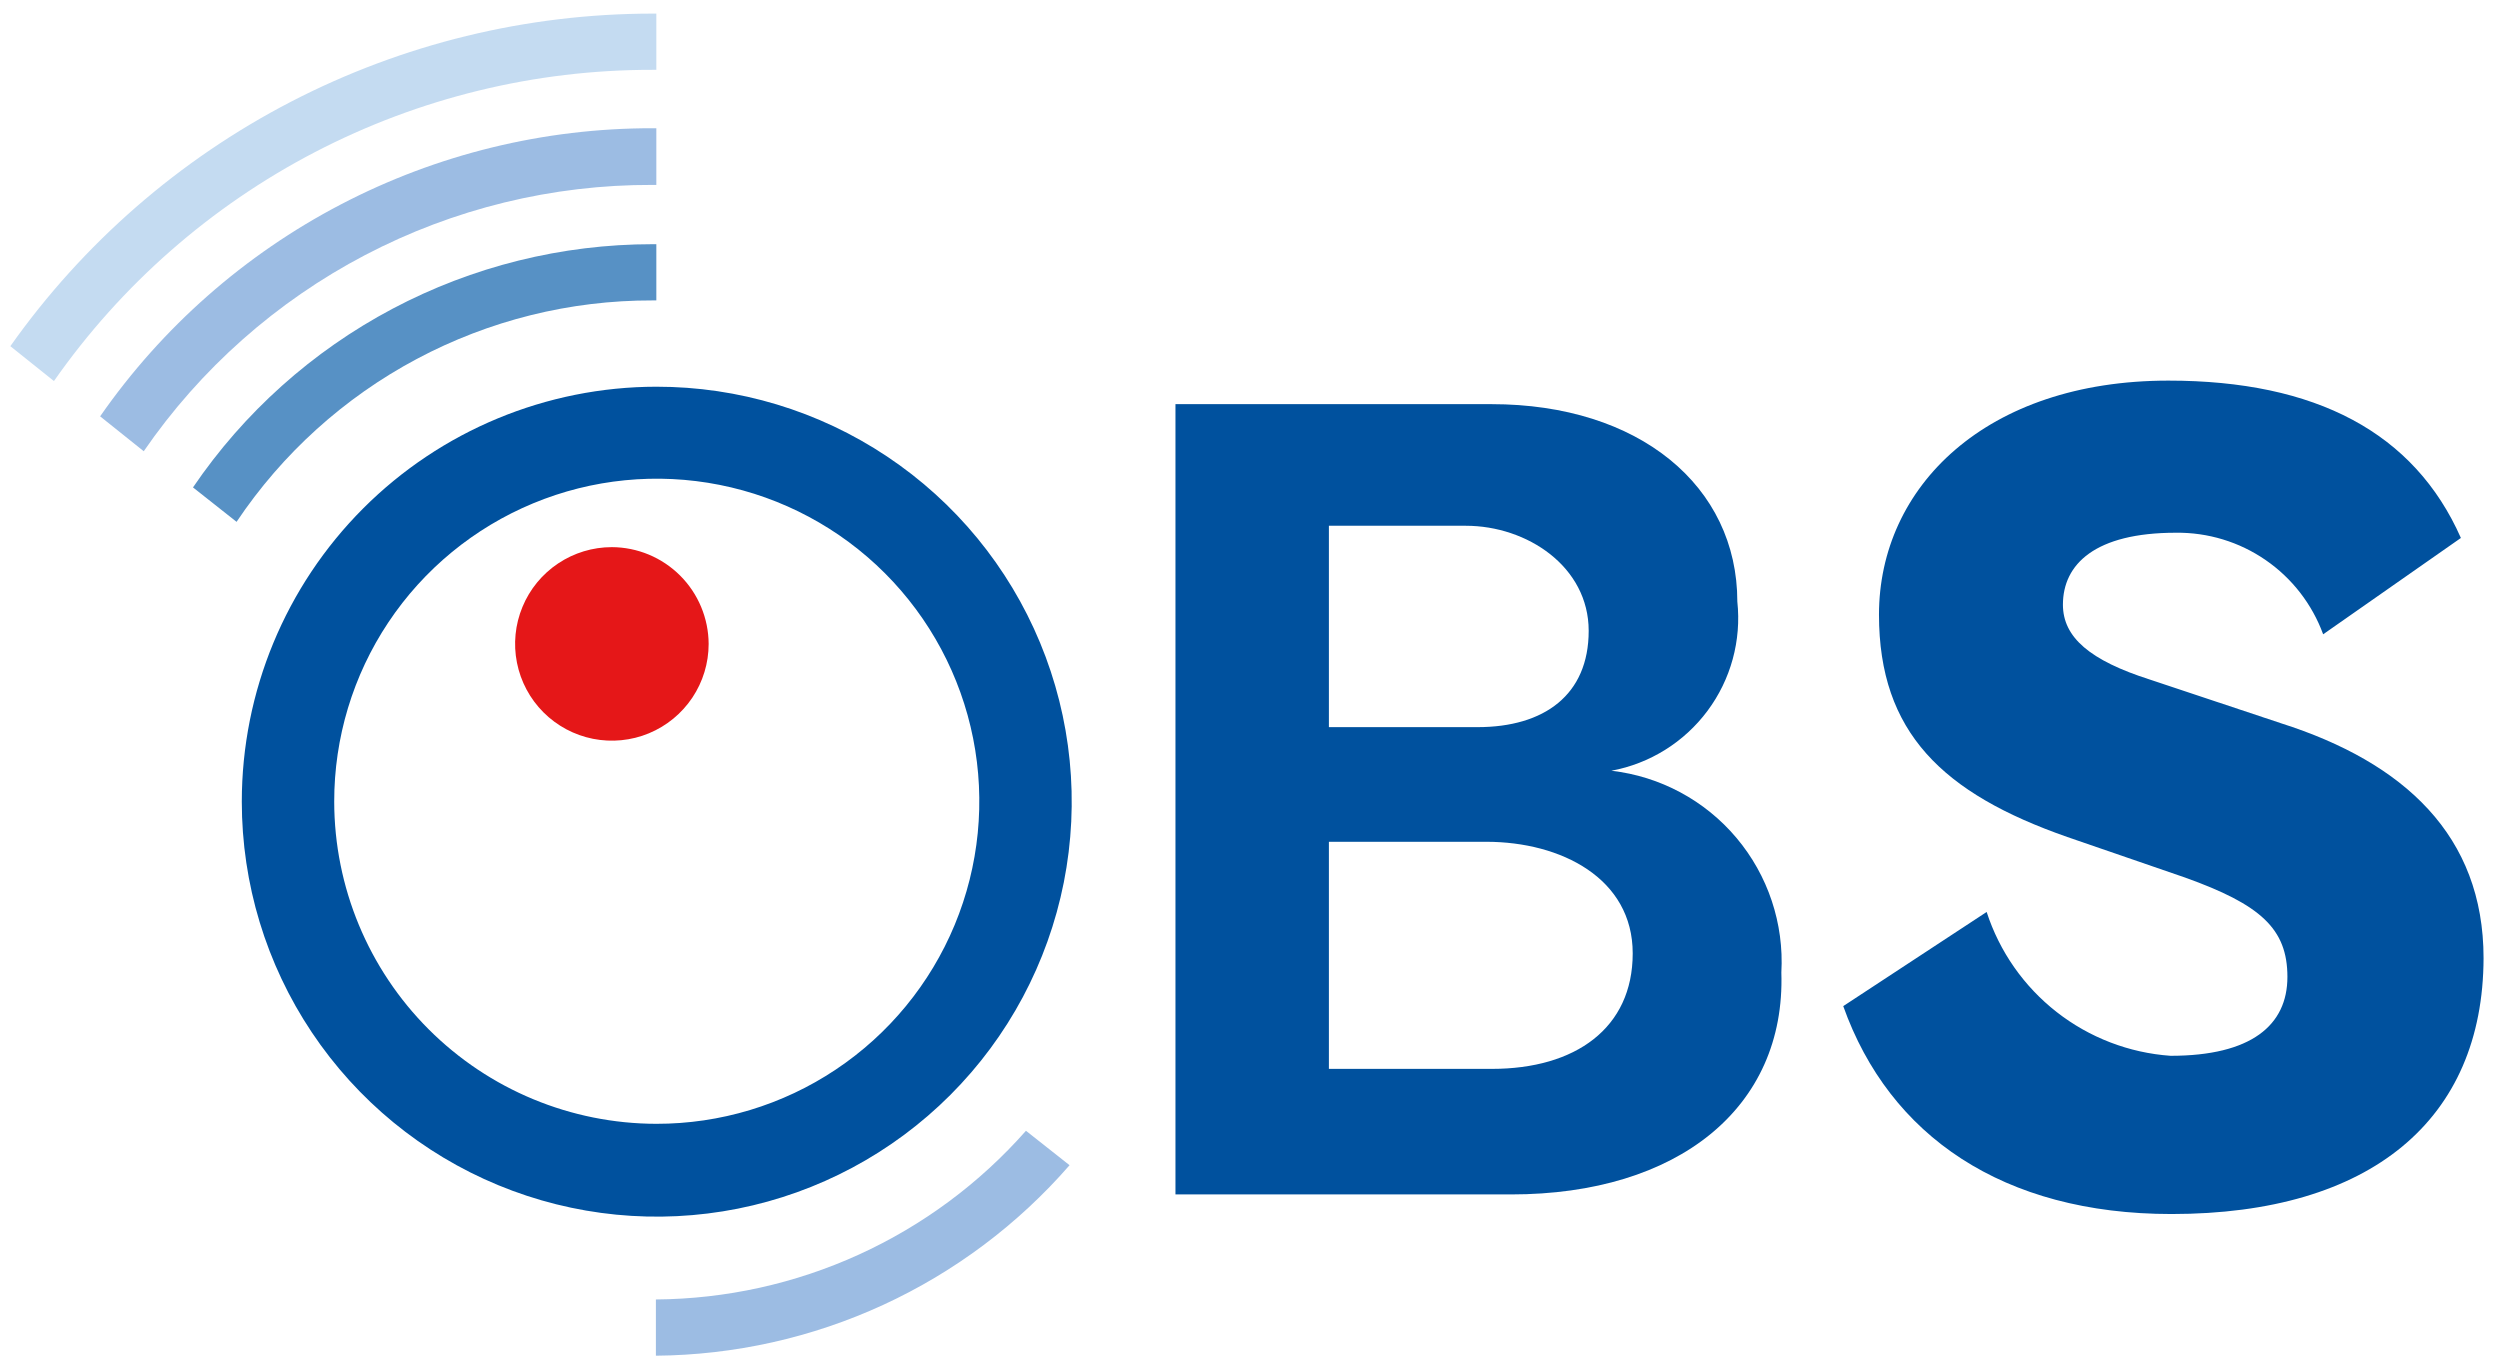
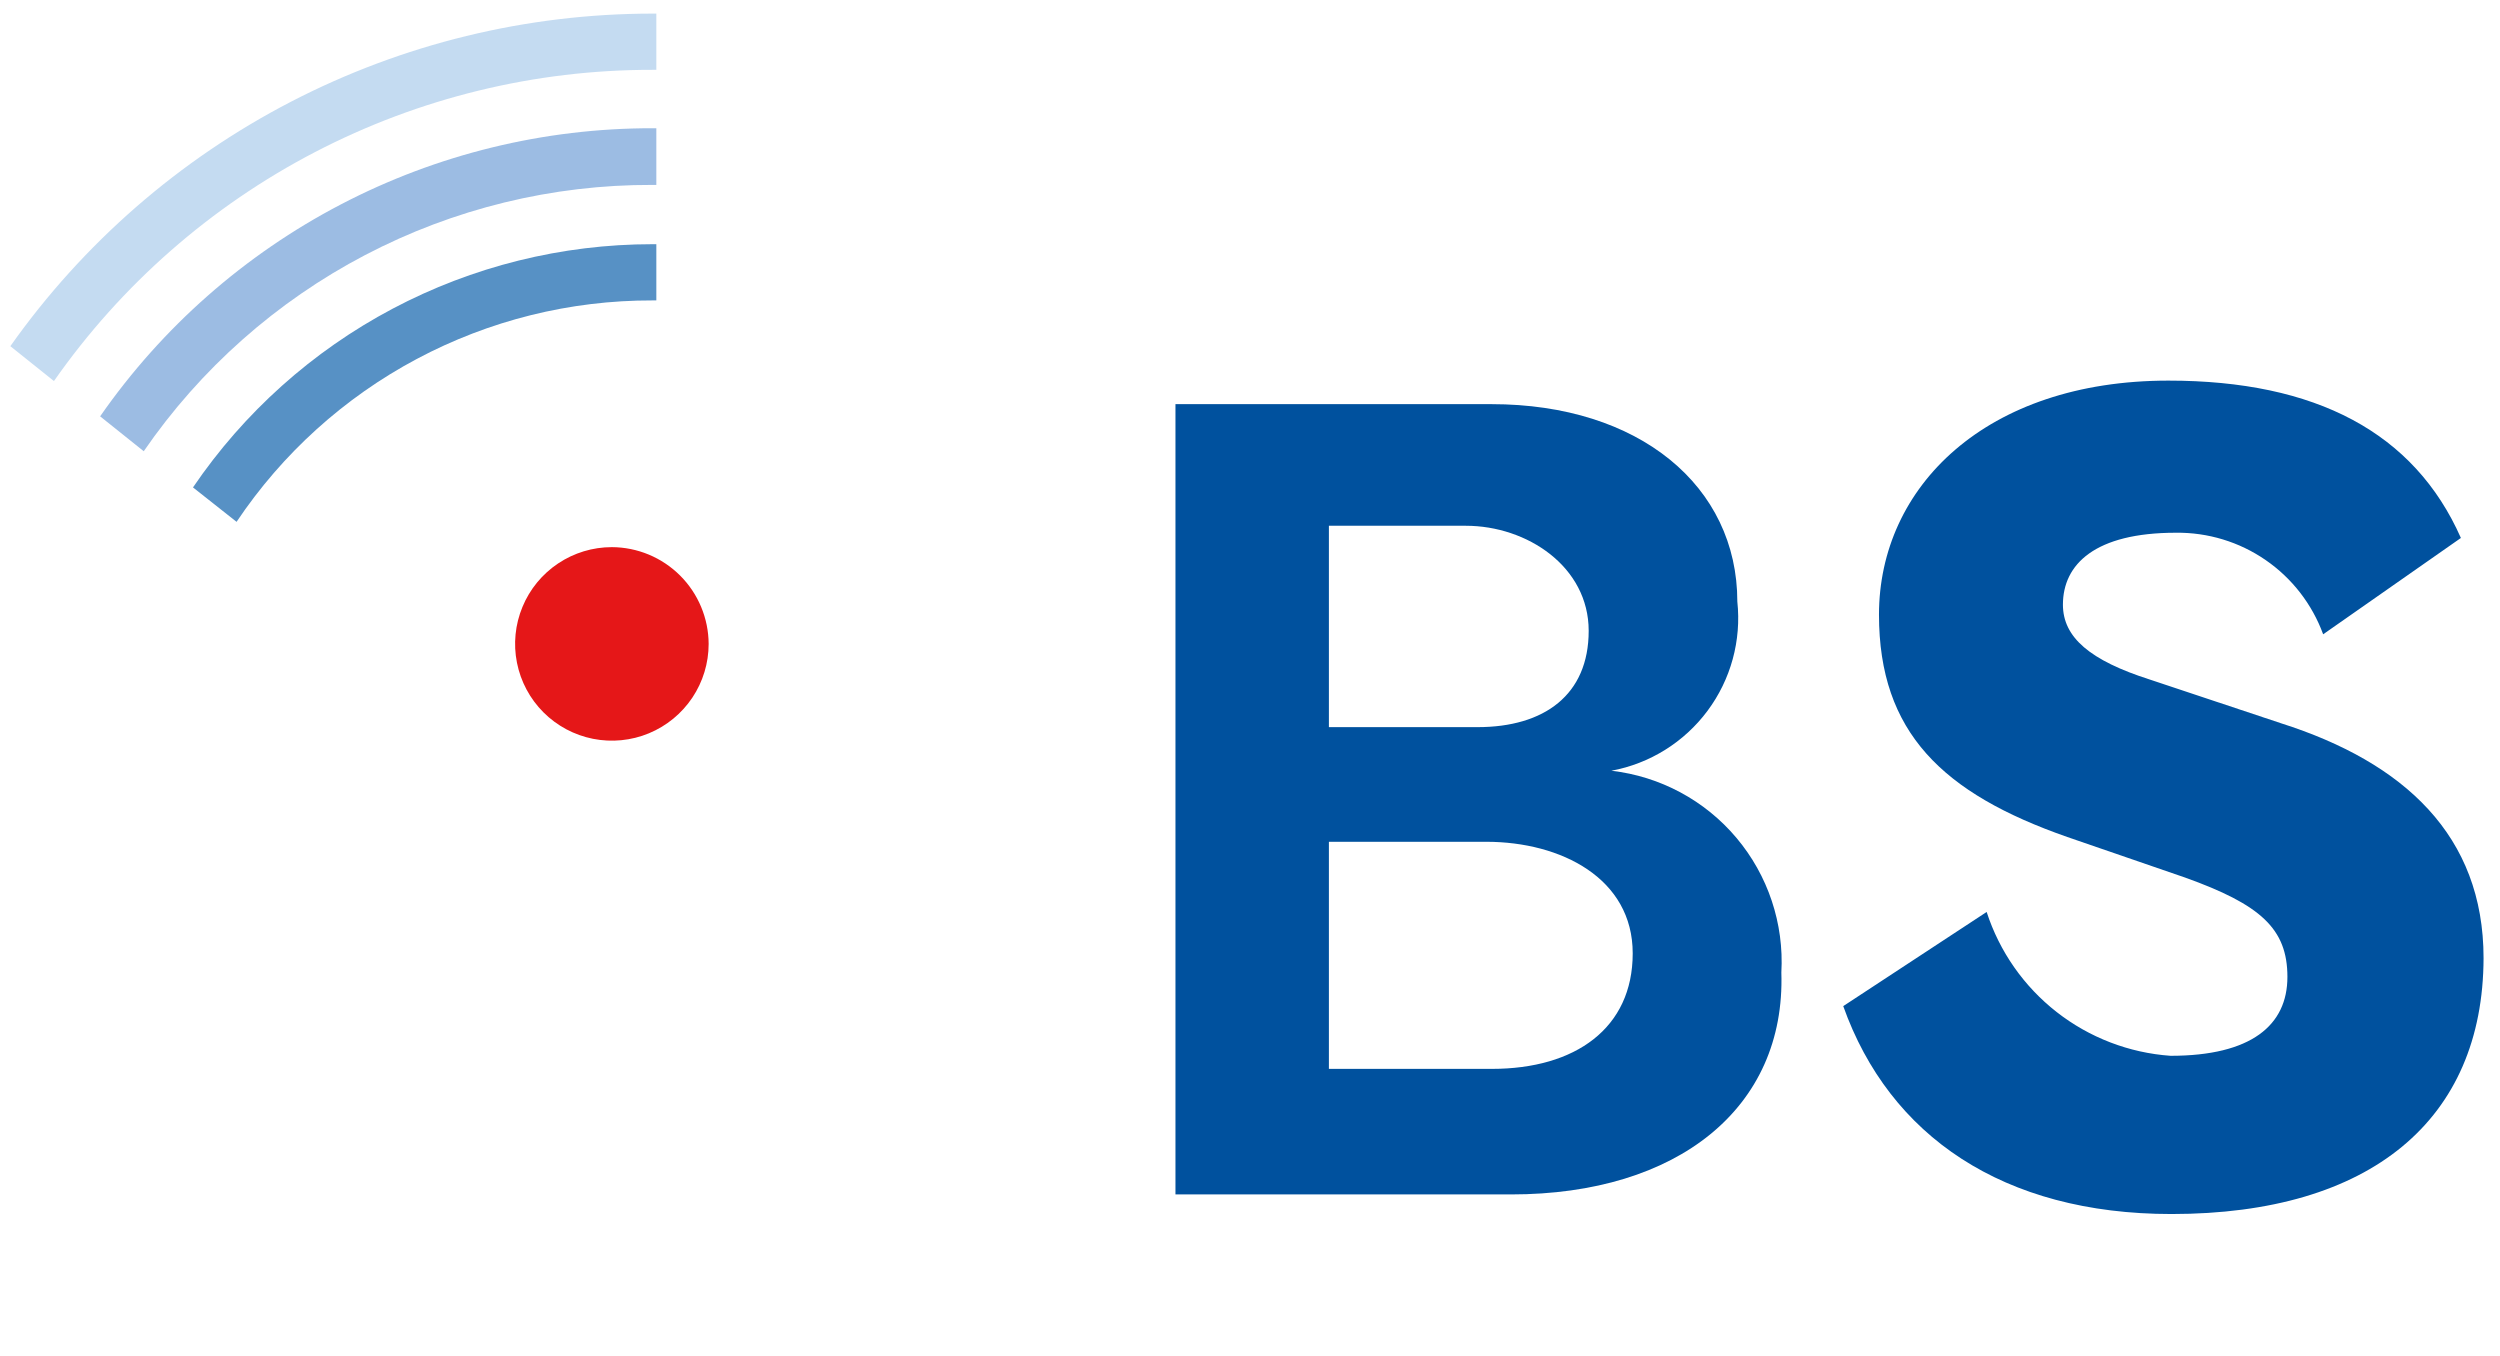
<svg xmlns="http://www.w3.org/2000/svg" width="118" height="64" viewBox="0 0 118 64" fill="none">
  <path d="M71.324 56.377H55.482V19.076H70.398C77.373 19.076 82.002 22.944 82.002 28.396C82.199 30.231 81.696 32.073 80.593 33.553C79.491 35.033 77.87 36.042 76.056 36.379C78.356 36.643 80.469 37.776 81.96 39.547C83.452 41.318 84.21 43.593 84.08 45.904C84.285 52.282 79.204 56.377 71.324 56.377ZM69.267 24.816H62.724V34.321H69.74C72.888 34.321 74.986 32.799 74.986 29.775C74.986 26.75 72.085 24.816 69.184 24.816H69.267ZM70.234 39.732H62.724V50.451H70.419C74.348 50.451 77.064 48.538 77.064 44.999C77.064 41.461 73.69 39.732 70.151 39.732H70.234Z" fill="#00519E" />
  <path d="M102.493 57.302C94.552 57.302 89.182 53.62 87.001 47.489L93.77 43.045C94.376 44.913 95.526 46.557 97.073 47.767C98.62 48.976 100.493 49.696 102.452 49.834C106.258 49.834 107.966 48.394 107.966 46.11C107.966 43.827 106.69 42.695 103.131 41.419L97.576 39.506C91.692 37.449 88.688 34.568 88.688 29.013C88.688 22.985 93.729 17.965 102.349 17.965C109.303 17.965 113.953 20.413 116.154 25.392L109.653 29.939C109.133 28.518 108.185 27.294 106.939 26.435C105.693 25.576 104.212 25.126 102.699 25.145C98.893 25.145 97.37 26.627 97.37 28.54C97.37 30.083 98.646 31.174 101.485 32.079L107.657 34.136C113.479 35.988 117.224 39.444 117.224 45.225C117.203 52.838 111.916 57.302 102.493 57.302Z" fill="#00519E" />
-   <path d="M11.413 37.84C11.413 41.714 12.562 45.502 14.715 48.723C16.868 51.945 19.928 54.455 23.509 55.937C27.089 57.419 31.028 57.805 34.828 57.048C38.628 56.291 42.118 54.423 44.856 51.682C47.595 48.941 49.458 45.449 50.212 41.648C50.965 37.847 50.574 33.908 49.089 30.33C47.603 26.751 45.09 23.694 41.866 21.544C38.642 19.394 34.853 18.249 30.979 18.253C25.788 18.259 20.811 20.325 17.142 23.997C13.474 27.67 11.413 32.648 11.413 37.84ZM15.775 37.84C15.771 34.827 16.66 31.88 18.332 29.373C20.003 26.867 22.381 24.912 25.164 23.757C27.946 22.602 31.009 22.299 33.964 22.886C36.92 23.473 39.634 24.923 41.765 27.053C43.895 29.184 45.346 31.899 45.932 34.854C46.519 37.809 46.216 40.872 45.061 43.655C43.906 46.437 41.952 48.815 39.445 50.486C36.938 52.158 33.992 53.048 30.979 53.044C26.948 53.038 23.084 51.434 20.234 48.584C17.384 45.734 15.78 41.87 15.775 37.84Z" fill="#00519E" />
  <path d="M33.448 30.392C33.448 31.296 33.18 32.179 32.678 32.93C32.176 33.681 31.463 34.266 30.628 34.612C29.794 34.958 28.875 35.048 27.989 34.872C27.103 34.696 26.29 34.261 25.651 33.622C25.012 32.983 24.577 32.169 24.401 31.283C24.224 30.397 24.315 29.479 24.661 28.645C25.006 27.81 25.592 27.097 26.343 26.595C27.094 26.093 27.977 25.825 28.88 25.825C30.09 25.83 31.248 26.313 32.104 27.169C32.959 28.024 33.442 29.183 33.448 30.392Z" fill="#E51718" />
-   <path d="M50.483 54.998L48.425 53.373C46.237 55.853 43.55 57.844 40.54 59.216C37.531 60.588 34.266 61.31 30.958 61.335V63.989C34.664 63.958 38.32 63.141 41.686 61.591C45.052 60.041 48.05 57.794 50.483 54.998Z" fill="#9CBCE3" />
  <path d="M30.793 14.18H30.979V11.526H30.793C26.517 11.527 22.305 12.573 18.526 14.574C14.746 16.575 11.513 19.47 9.109 23.006L11.166 24.631C13.324 21.408 16.245 18.767 19.669 16.944C23.093 15.12 26.914 14.171 30.793 14.18Z" fill="#5791C5" />
  <path d="M4.726 19.652L6.784 21.299C9.461 17.408 13.048 14.23 17.232 12.039C21.416 9.849 26.071 8.712 30.794 8.728H30.979V6.053H30.794C25.673 6.047 20.628 7.28 16.088 9.649C11.549 12.017 7.65 15.449 4.726 19.652Z" fill="#9CBCE3" />
  <path d="M30.793 3.296H30.979V0.642H30.793C24.855 0.645 19.004 2.072 13.731 4.803C8.457 7.534 3.916 11.491 0.488 16.34L2.546 17.986C5.723 13.443 9.951 9.736 14.869 7.178C19.787 4.621 25.25 3.289 30.793 3.296Z" fill="#C4DBF1" />
</svg>